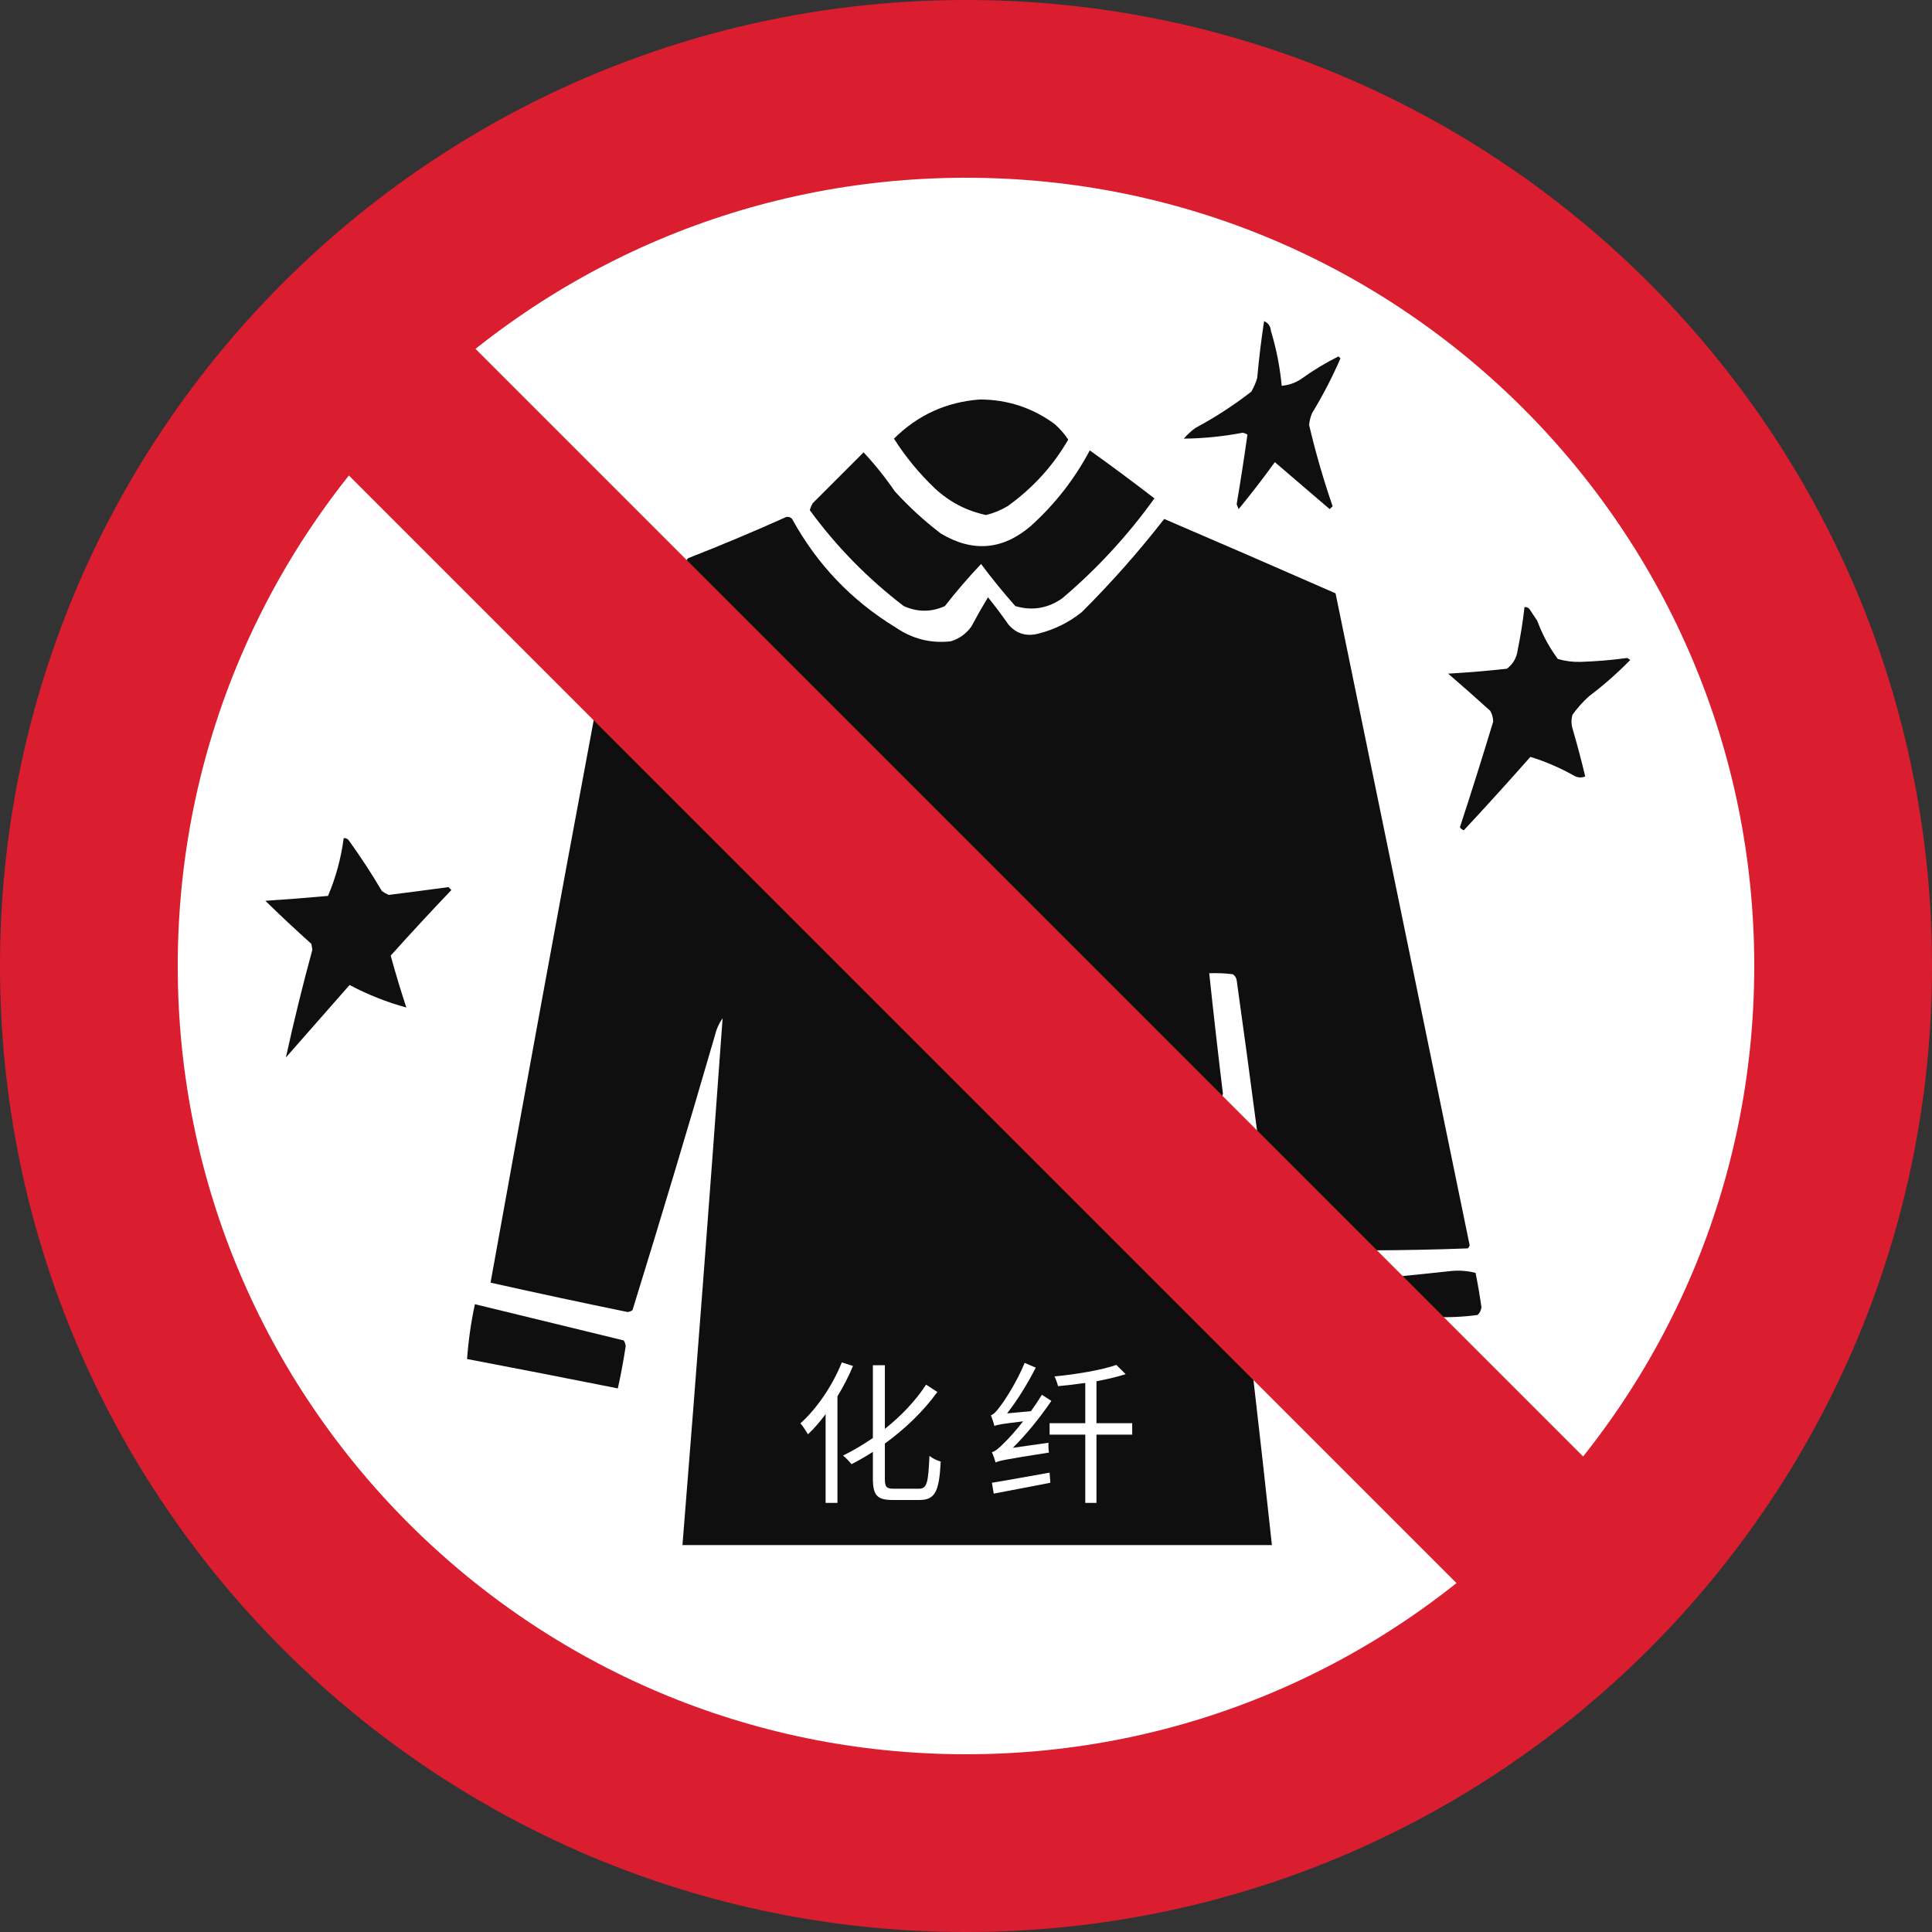
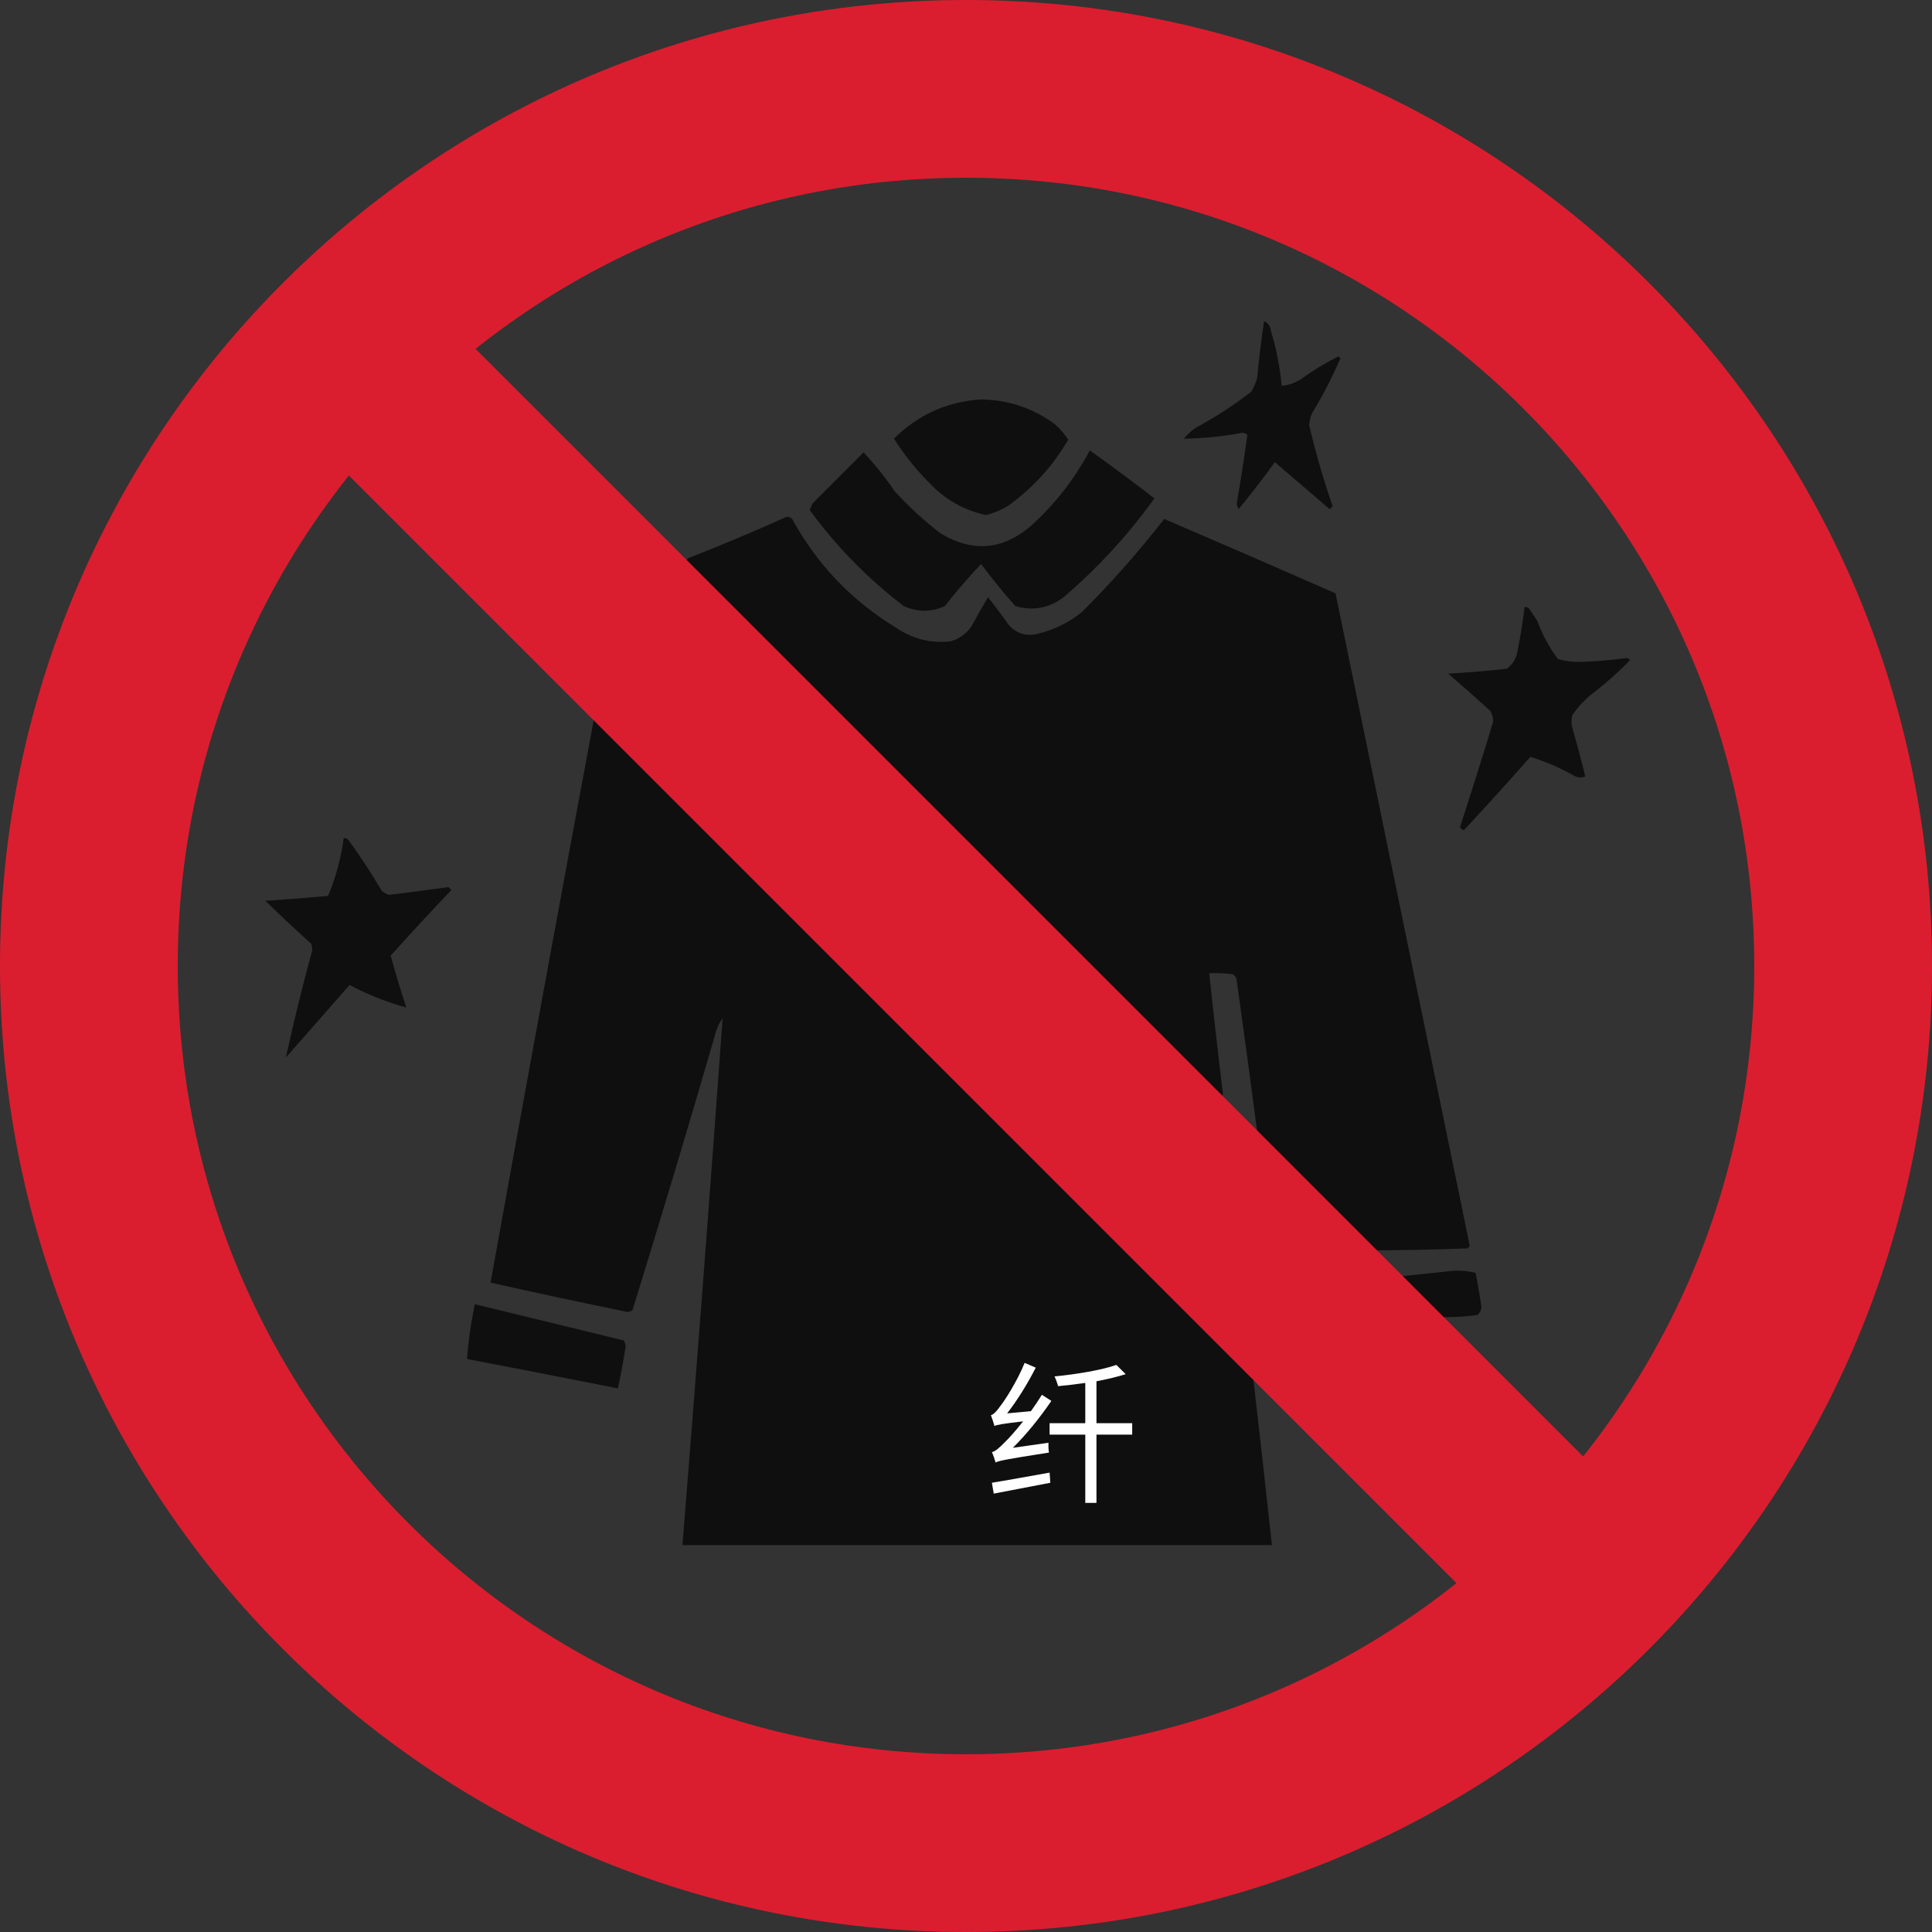
<svg xmlns="http://www.w3.org/2000/svg" width="500" zoomAndPan="magnify" viewBox="0 0 375 375" height="500" preserveAspectRatio="xMidYMid meet" version="1.0">
  <rect x="0" y="0" width="375" height="375" fill="#333333" stroke="none" />
  <defs>
    <g />
    <clipPath id="80302d689e">
      <path d="M 15.387 15.387 L 359.613 15.387 L 359.613 359.613 L 15.387 359.613 Z M 15.387 15.387 " clip-rule="nonzero" />
    </clipPath>
    <clipPath id="108a6e4d32">
-       <path d="M 187.5 15.387 C 92.445 15.387 15.387 92.445 15.387 187.5 C 15.387 282.555 92.445 359.613 187.5 359.613 C 282.555 359.613 359.613 282.555 359.613 187.5 C 359.613 92.445 282.555 15.387 187.5 15.387 Z M 187.5 15.387 " clip-rule="nonzero" />
-     </clipPath>
+       </clipPath>
    <clipPath id="53d38a8821">
      <path d="M 187.5 0 C 83.945 0 0 83.945 0 187.5 C 0 291.055 83.945 375 187.5 375 C 291.055 375 375 291.055 375 187.5 C 375 83.945 291.055 0 187.5 0 Z M 187.5 0 " clip-rule="nonzero" />
    </clipPath>
    <clipPath id="bcad12216b">
      <path d="M 57 57 L 318 57 L 318 318 L 57 318 Z M 57 57 " clip-rule="nonzero" />
    </clipPath>
    <clipPath id="fabc9fd481">
      <path d="M 57.23 81.809 L 81.812 57.227 L 317.77 293.188 L 293.188 317.766 Z M 57.23 81.809 " clip-rule="nonzero" />
    </clipPath>
  </defs>
  <g clip-path="url(#80302d689e)">
    <g clip-path="url(#108a6e4d32)">
      <path fill="#ffffff" d="M 15.387 15.387 L 359.613 15.387 L 359.613 359.613 L 15.387 359.613 Z M 15.387 15.387 " fill-opacity="1" fill-rule="nonzero" />
    </g>
  </g>
  <g clip-path="url(#53d38a8821)">
    <path stroke-linecap="butt" transform="matrix(0.75, 0, 0, 0.75, 0, 0)" fill="none" stroke-linejoin="miter" d="M 250 0 C 111.927 0 -0 111.927 -0 250 C -0 388.073 111.927 500 250 500 C 388.073 500 500 388.073 500 250 C 500 111.927 388.073 0 250 0 Z M 250 0 " stroke="#da1e2f" stroke-width="92" stroke-opacity="1" stroke-miterlimit="4" />
  </g>
  <path fill="#100f0f" d="M 245.355 62.336 C 246.16 62.664 246.602 63.297 246.684 64.234 C 247.746 67.715 248.441 71.262 248.777 74.879 C 250.145 74.766 251.414 74.32 252.578 73.547 C 254.859 71.898 257.266 70.441 259.797 69.176 C 259.926 69.305 260.051 69.43 260.18 69.559 C 258.586 73.238 256.746 76.785 254.668 80.199 C 254.359 80.93 254.172 81.691 254.098 82.48 C 255.352 87.824 256.875 93.082 258.66 98.254 C 258.469 98.445 258.277 98.633 258.09 98.824 C 254.539 95.785 250.992 92.742 247.445 89.703 C 245.188 92.828 242.844 95.867 240.414 98.824 C 240.289 98.508 240.16 98.191 240.035 97.875 C 240.797 93.352 241.496 88.855 242.125 84.379 C 241.848 84.168 241.531 84.043 241.176 84 C 237.371 84.719 233.566 85.102 229.77 85.141 C 230.445 84.359 231.203 83.664 232.051 83.051 C 235.867 81.008 239.477 78.66 242.883 76.02 C 243.367 75.176 243.75 74.289 244.023 73.359 C 244.359 69.66 244.801 65.984 245.355 62.336 Z M 245.355 62.336 " fill-opacity="1" fill-rule="evenodd" />
  <path fill="#100f0f" d="M 190.242 77.539 C 195.582 77.566 200.395 79.148 204.684 82.289 C 205.719 83.195 206.605 84.211 207.344 85.332 C 204.363 90.469 200.434 94.777 195.562 98.254 C 194.254 99.035 192.859 99.605 191.383 99.965 C 187.602 99.152 184.309 97.441 181.5 94.832 C 178.43 91.918 175.77 88.688 173.516 85.141 C 178.164 80.535 183.738 78.004 190.242 77.539 Z M 190.242 77.539 " fill-opacity="1" fill-rule="evenodd" />
  <path fill="#100f0f" d="M 211.527 87.422 C 215.754 90.441 219.934 93.547 224.07 96.734 C 218.91 103.922 212.957 110.383 206.203 116.117 C 203.383 118.094 200.34 118.602 197.082 117.641 C 194.719 114.984 192.5 112.258 190.43 109.469 C 187.973 112.055 185.629 114.781 183.398 117.641 C 180.766 118.836 178.105 118.836 175.418 117.641 C 168.43 112.297 162.348 106.09 157.172 99.016 C 157.309 98.551 157.5 98.105 157.742 97.684 C 161.062 94.363 164.355 91.07 167.625 87.801 C 169.824 90.16 171.852 92.695 173.707 95.402 C 176.457 98.406 179.434 101.133 182.641 103.574 C 188.84 107.262 194.668 106.754 200.125 102.055 C 204.801 97.82 208.602 92.941 211.527 87.422 Z M 211.527 87.422 " fill-opacity="1" fill-rule="evenodd" />
  <path fill="#100f0f" d="M 152.613 100.344 C 153.059 100.262 153.438 100.387 153.75 100.727 C 158.582 109.547 165.297 116.578 173.898 121.82 C 177.129 124.023 180.676 124.91 184.539 124.48 C 186.18 123.984 187.508 123.035 188.531 121.629 C 189.574 119.684 190.652 117.781 191.762 115.93 C 193.152 117.641 194.484 119.414 195.754 121.25 C 197.324 123.039 199.289 123.609 201.645 122.961 C 204.746 122.172 207.531 120.777 210.008 118.781 C 215.734 113.066 221.055 107.051 225.969 100.727 C 237.086 105.492 248.172 110.305 259.23 115.168 C 267.922 157.367 276.602 199.559 285.266 241.742 C 285.188 241.965 285.059 242.152 284.887 242.312 C 278.422 242.555 271.961 242.68 265.5 242.691 C 258.848 236.039 252.195 229.387 245.547 222.734 C 244.637 221.93 244.129 220.918 244.023 219.695 C 242.742 209.867 241.414 200.051 240.035 190.238 C 239.938 189.734 239.684 189.355 239.273 189.098 C 237.758 188.906 236.238 188.844 234.711 188.906 C 235.535 196.703 236.422 204.492 237.371 212.285 C 237.246 212.727 237.121 213.172 236.992 213.613 C 236.867 213.551 236.738 213.488 236.613 213.422 C 202.512 178.578 168.113 143.926 133.418 109.469 C 133.133 109.035 133.195 108.656 133.605 108.328 C 140.043 105.805 146.375 103.145 152.613 100.344 Z M 152.613 100.344 " fill-opacity="1" fill-rule="evenodd" />
  <path fill="#100f0f" d="M 295.906 117.828 C 296.285 117.797 296.602 117.922 296.859 118.211 C 297.363 118.969 297.871 119.73 298.379 120.488 C 299.363 123.16 300.695 125.633 302.371 127.902 C 303.781 128.316 305.238 128.508 306.742 128.473 C 309.801 128.375 312.84 128.121 315.863 127.711 C 316.055 127.84 316.242 127.965 316.434 128.094 C 313.953 130.637 311.289 132.98 308.449 135.125 C 307.234 136.215 306.156 137.418 305.219 138.734 C 304.965 139.621 304.965 140.508 305.219 141.395 C 306.129 144.496 306.953 147.602 307.691 150.707 C 307.059 150.961 306.426 150.961 305.789 150.707 C 302.969 149.102 300.055 147.836 297.047 146.906 C 292.809 151.715 288.504 156.465 284.125 161.16 C 283.816 161.043 283.562 160.852 283.363 160.59 C 285.594 153.781 287.746 146.938 289.828 140.066 C 289.809 139.316 289.621 138.621 289.258 137.973 C 286.551 135.52 283.828 133.113 281.086 130.754 C 284.906 130.535 288.707 130.219 292.488 129.801 C 293.68 128.895 294.375 127.691 294.578 126.191 C 295.145 123.418 295.59 120.633 295.906 117.828 Z M 295.906 117.828 " fill-opacity="1" fill-rule="evenodd" />
  <path fill="#100f0f" d="M 115.363 139.113 C 121.41 144.594 127.301 150.293 133.035 156.219 C 150.539 174.355 168.152 192.348 185.871 210.191 C 204.961 229.281 224.09 248.414 243.266 267.586 C 244.512 278.355 245.715 289.125 246.875 299.895 C 208.738 299.895 170.602 299.895 132.465 299.895 C 135.207 265.816 137.805 231.734 140.258 197.648 C 139.531 198.68 139.027 199.82 138.738 201.07 C 133.57 218.859 128.246 236.598 122.773 254.285 C 122.5 254.496 122.18 254.625 121.824 254.664 C 112.93 252.844 104.062 250.945 95.215 248.961 C 101.809 212.328 108.523 175.711 115.363 139.113 Z M 115.363 139.113 " fill-opacity="1" fill-rule="evenodd" />
  <path fill="#100f0f" d="M 66.711 162.68 C 67.09 162.648 67.406 162.773 67.66 163.062 C 69.965 166.254 72.117 169.547 74.121 172.945 C 74.535 173.246 74.977 173.5 75.453 173.703 C 79.328 173.219 83.195 172.711 87.043 172.184 C 87.234 172.375 87.426 172.562 87.613 172.754 C 83.629 176.93 79.699 181.176 75.832 185.488 C 76.762 188.887 77.773 192.242 78.871 195.559 C 75.066 194.52 71.391 193.062 67.852 191.188 C 63.734 195.859 59.617 200.547 55.496 205.25 C 57.023 198.266 58.73 191.297 60.629 184.348 C 60.566 183.965 60.5 183.586 60.438 183.207 C 57.395 180.477 54.414 177.691 51.504 174.844 C 55.566 174.582 59.621 174.266 63.668 173.895 C 65.184 170.32 66.199 166.582 66.711 162.68 Z M 66.711 162.68 " fill-opacity="1" fill-rule="evenodd" />
  <path fill="#100f0f" d="M 281.844 246.684 C 283.387 246.559 284.906 246.684 286.406 247.062 C 286.848 249.262 287.227 251.48 287.547 253.715 C 287.48 254.344 287.227 254.852 286.785 255.234 C 284.004 255.613 281.215 255.742 278.422 255.613 C 275.82 253.074 273.285 250.477 270.82 247.824 C 274.555 247.457 278.227 247.078 281.844 246.684 Z M 281.844 246.684 " fill-opacity="1" fill-rule="evenodd" />
  <path fill="#100f0f" d="M 92.176 253.145 C 101.797 255.484 111.426 257.828 121.062 260.176 C 121.285 260.516 121.41 260.895 121.445 261.316 C 121.027 264.062 120.52 266.785 119.922 269.488 C 110.176 267.547 100.418 265.645 90.656 263.785 C 90.918 260.191 91.426 256.641 92.176 253.145 Z M 92.176 253.145 " fill-opacity="1" fill-rule="evenodd" />
  <g fill="#ffffff" fill-opacity="1">
    <g transform="translate(153.985, 289.412)">
      <g>
-         <path d="M 9.406 -24.969 C 7.578 -20.391 4.531 -15.969 1.375 -13.141 C 1.828 -12.656 2.562 -11.5 2.844 -11.016 C 4.031 -12.125 5.172 -13.469 6.266 -14.922 L 6.266 2.297 L 8.562 2.297 L 8.562 -18.391 C 9.703 -20.25 10.75 -22.25 11.578 -24.281 Z M 19.5 -0.453 C 18.062 -0.453 17.766 -0.781 17.766 -2.422 L 17.766 -9.219 C 21.594 -12 25.234 -15.438 27.953 -19.234 L 25.766 -20.656 C 23.703 -17.469 20.875 -14.547 17.766 -12.062 L 17.766 -24.422 L 15.438 -24.422 L 15.438 -10.297 C 13.531 -8.984 11.562 -7.828 9.641 -6.891 C 10.219 -6.453 10.922 -5.672 11.281 -5.219 C 12.656 -5.906 14.062 -6.719 15.438 -7.609 L 15.438 -2.484 C 15.438 0.844 16.266 1.734 19.266 1.734 L 24.516 1.734 C 27.656 1.734 28.312 -0.172 28.609 -5.734 C 27.953 -5.875 27.016 -6.359 26.422 -6.812 C 26.188 -1.734 25.984 -0.453 24.391 -0.453 Z M 19.5 -0.453 " />
-       </g>
+         </g>
    </g>
  </g>
  <g fill="#ffffff" fill-opacity="1">
    <g transform="translate(183.834, 289.412)">
      <g />
    </g>
  </g>
  <g fill="#ffffff" fill-opacity="1">
    <g transform="translate(191.151, 289.412)">
      <g>
        <path d="M 5.438 -8.391 C 8.062 -10.984 10.656 -14.188 12.922 -17.5 L 11.078 -18.688 C 10.422 -17.609 9.703 -16.547 8.953 -15.5 L 4.328 -15.078 C 6.297 -17.594 8.266 -20.781 9.891 -23.953 L 7.734 -24.875 C 6.266 -21.266 3.828 -17.5 3.047 -16.547 C 2.328 -15.531 1.734 -14.875 1.188 -14.719 C 1.406 -14.125 1.766 -13.078 1.875 -12.625 C 2.391 -12.875 3.141 -13.016 7.438 -13.531 C 5.906 -11.578 4.531 -10.094 3.906 -9.5 C 2.844 -8.422 2.062 -7.703 1.375 -7.547 C 1.641 -7.016 1.969 -5.969 2.094 -5.547 C 2.75 -5.875 3.859 -6.125 12.453 -7.469 C 12.359 -7.906 12.328 -8.781 12.359 -9.375 Z M 1.734 0.5 C 4.719 -0.062 8.781 -0.859 12.719 -1.609 L 12.578 -3.578 C 8.422 -2.844 4.188 -2.062 1.375 -1.609 Z M 28.609 -13.172 L 21.672 -13.172 L 21.672 -21.312 C 23.797 -21.703 25.766 -22.188 27.344 -22.688 L 25.531 -24.484 C 22.781 -23.5 17.766 -22.656 13.531 -22.25 C 13.797 -21.703 14.094 -20.875 14.219 -20.359 C 15.891 -20.516 17.703 -20.719 19.5 -20.984 L 19.5 -13.172 L 12.578 -13.172 L 12.578 -10.953 L 19.5 -10.953 L 19.5 2.297 L 21.672 2.297 L 21.672 -10.953 L 28.609 -10.953 Z M 28.609 -13.172 " />
      </g>
    </g>
  </g>
  <g clip-path="url(#bcad12216b)">
    <g clip-path="url(#fabc9fd481)">
      <path fill="#da1e2f" d="M 57.23 81.809 L 81.812 57.227 L 317.734 293.148 L 293.152 317.73 Z M 57.23 81.809 " fill-opacity="1" fill-rule="nonzero" />
    </g>
  </g>
</svg>